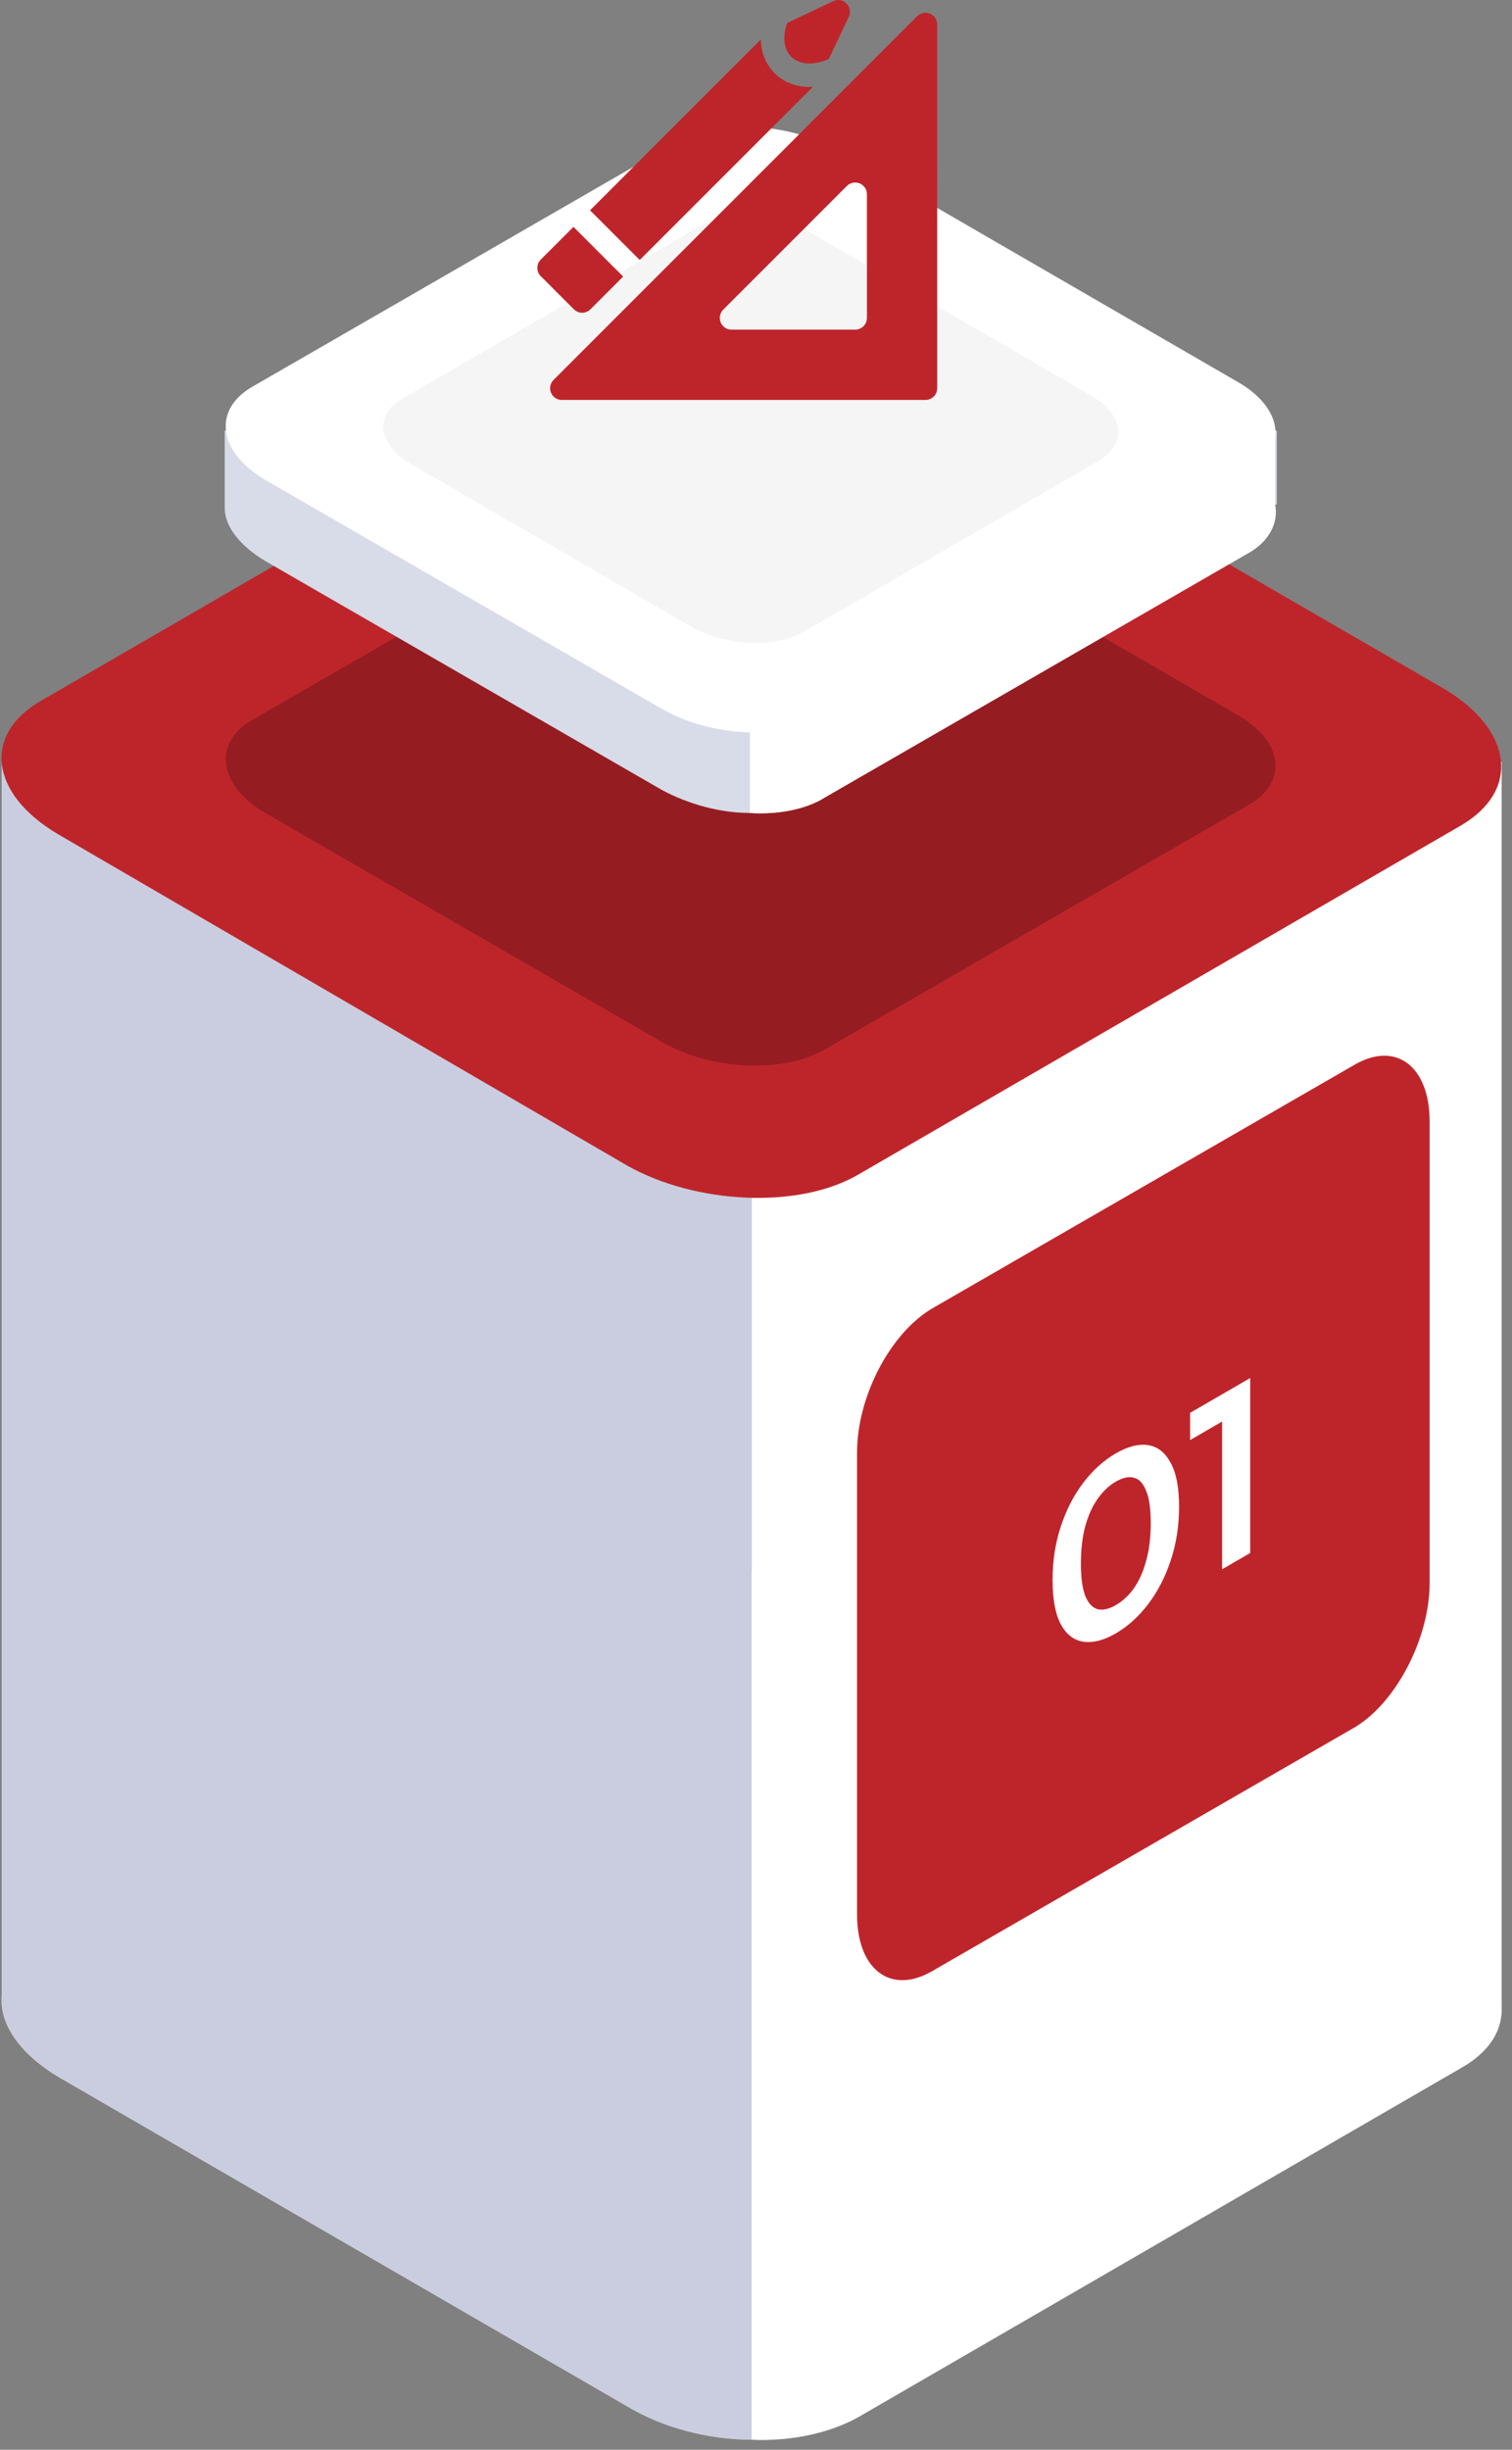
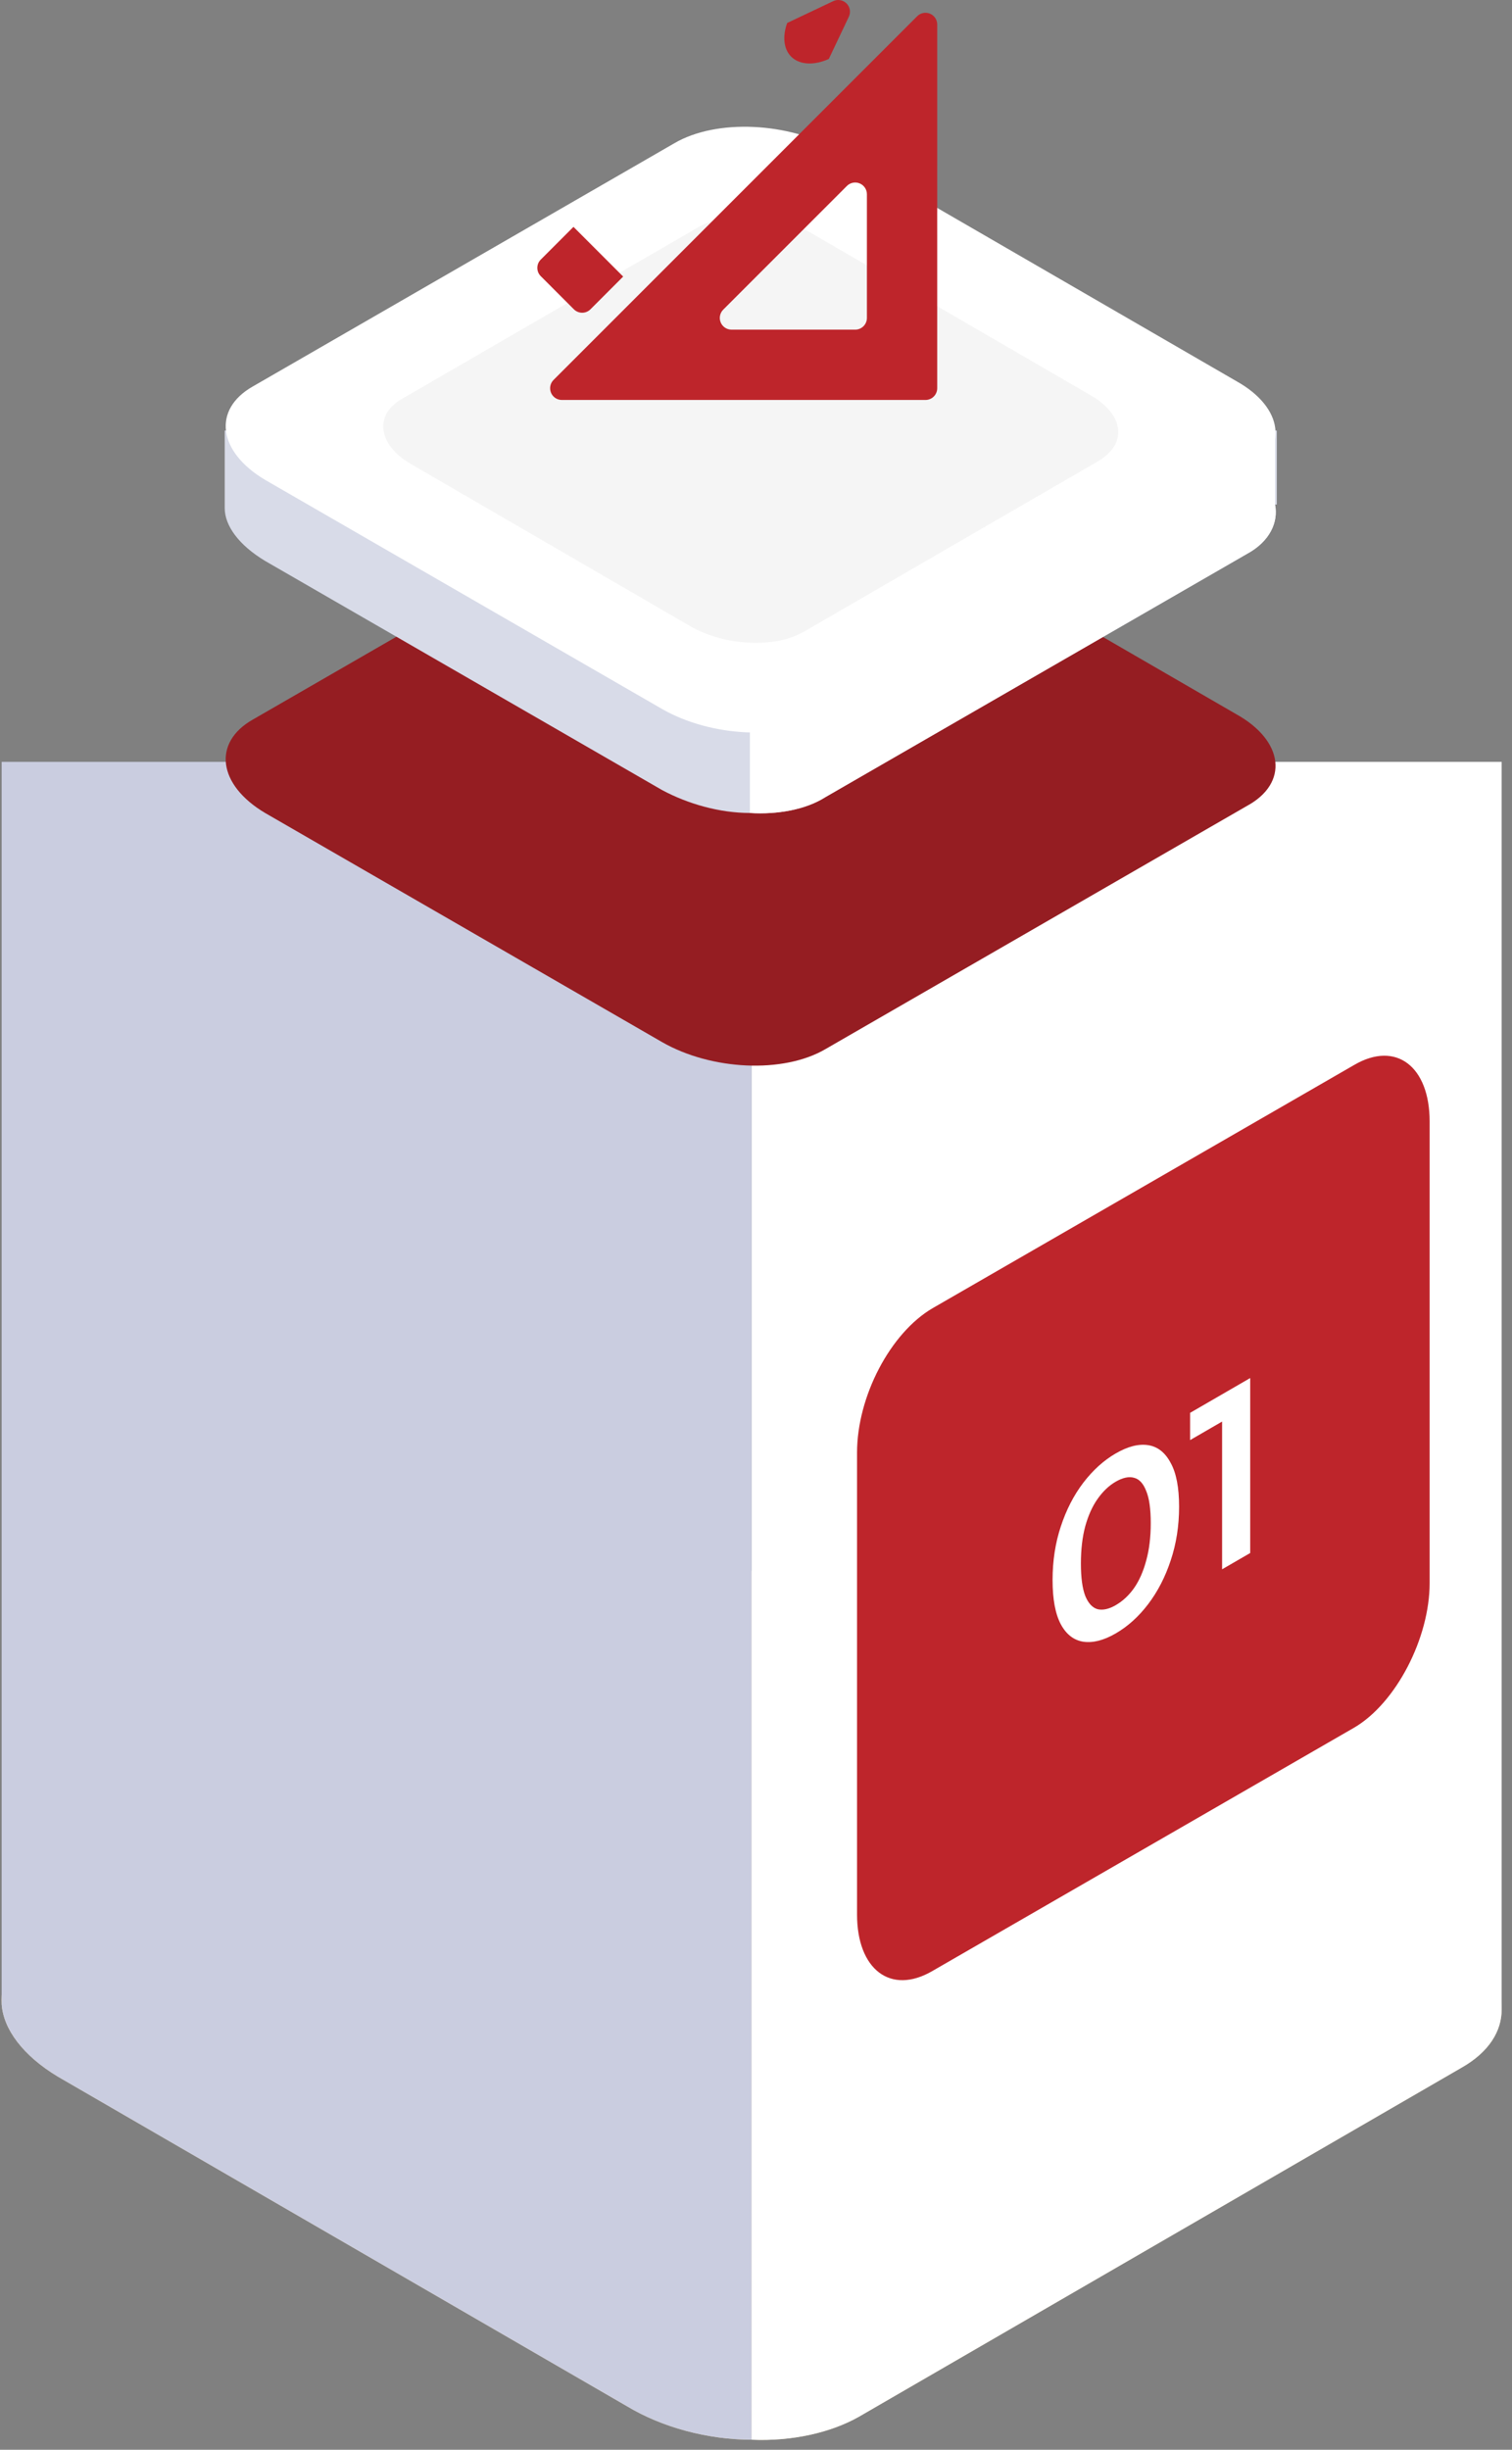
<svg xmlns="http://www.w3.org/2000/svg" width="121" height="196" viewBox="0 0 121 196" fill="none">
  <rect x="0" y="0" width="121" height="196" fill="#808080" stroke="none" />
  <path d="M120.171 160.79C120.171 162.483 119.187 164.175 116.938 165.444L68.727 193.364C66.478 194.633 63.386 195.338 60.153 195.197C56.639 195.197 52.984 194.21 50.173 192.518L4.632 166.149C1.821 164.457 0.275 162.342 0.134 160.367C-0.006 158.534 0.978 156.701 3.367 155.432L51.579 127.512C53.828 126.243 56.92 125.538 60.153 125.679C63.667 125.82 67.321 126.666 70.132 128.358L115.673 154.727C118.625 156.56 120.171 158.675 120.171 160.79Z" fill="#EED7AA" />
  <path d="M60.151 60.955V195.197C56.637 195.197 52.983 194.21 50.172 192.518L4.631 166.149C1.82 164.456 0.273 162.341 0.133 160.367V60.955H60.151Z" fill="#CACDE0" />
  <path d="M120.171 60.955V160.79C120.171 162.482 119.187 164.174 116.938 165.444L68.726 193.364C66.478 194.633 63.385 195.338 60.152 195.197V60.955H120.171Z" fill="white" />
-   <path d="M116.938 66.032L68.727 93.952C63.948 96.772 55.655 96.349 50.173 93.247L4.632 66.737C-0.85 63.494 -1.412 58.7 3.367 56.02L51.578 28.1C56.357 25.28 64.65 25.703 70.132 28.805L115.673 55.174C121.014 58.418 121.717 63.212 116.938 66.032Z" fill="#BE252B" />
  <path d="M99.788 64.481L66.054 83.94C62.681 85.915 56.918 85.633 52.983 83.376L21.216 65.045C17.421 62.789 17 59.405 20.232 57.572L53.966 38.112C57.34 36.138 63.103 36.42 67.038 38.676L98.945 57.148C102.74 59.264 103.162 62.648 99.788 64.481Z" fill="#951D22" />
  <path d="M108.364 138.229L74.63 157.688C71.257 159.662 68.586 157.547 68.586 153.176V116.231C68.586 111.719 71.257 106.642 74.63 104.668L108.364 85.209C111.737 83.235 114.408 85.35 114.408 89.721V126.666C114.408 131.037 111.737 136.254 108.364 138.229Z" fill="#BE252B" />
  <path d="M89.287 130.687C88.33 131.242 87.465 131.463 86.692 131.351C85.93 131.232 85.33 130.766 84.892 129.953C84.453 129.127 84.234 127.948 84.234 126.414C84.234 124.881 84.453 123.454 84.892 122.133C85.33 120.8 85.93 119.632 86.692 118.631C87.465 117.623 88.33 116.842 89.287 116.287C90.257 115.726 91.122 115.505 91.883 115.624C92.645 115.743 93.245 116.215 93.683 117.041C94.133 117.847 94.358 119.017 94.358 120.55C94.358 122.084 94.133 123.521 93.683 124.861C93.245 126.182 92.645 127.343 91.883 128.344C91.122 129.345 90.257 130.126 89.287 130.687ZM89.287 128.427C89.853 128.1 90.343 127.643 90.758 127.055C91.174 126.455 91.497 125.721 91.728 124.854C91.97 123.98 92.091 122.983 92.091 121.863C92.091 120.73 91.97 119.874 91.728 119.294C91.497 118.694 91.174 118.341 90.758 118.235C90.343 118.116 89.853 118.22 89.287 118.547C88.745 118.861 88.261 119.322 87.834 119.929C87.418 120.517 87.09 121.247 86.847 122.121C86.617 122.974 86.501 123.968 86.501 125.101C86.501 126.221 86.617 127.081 86.847 127.681C87.09 128.274 87.418 128.63 87.834 128.749C88.261 128.849 88.745 128.741 89.287 128.427ZM97.8 125.557V112.557L98.786 113.165L95.239 115.22V113.04L100.05 110.254V124.254L97.8 125.557Z" fill="white" />
  <path d="M102.038 40.368C102.32 41.778 101.617 43.329 99.79 44.316L66.055 63.776C64.509 64.763 62.26 65.186 60.011 65.045C57.622 65.045 55.092 64.34 52.983 63.212L21.217 44.88C19.109 43.611 17.984 42.06 17.984 40.65C17.984 40.509 17.984 40.509 17.984 40.368V34.446H25.293L54.108 17.806C55.654 16.819 57.903 16.396 60.152 16.537C62.541 16.537 65.072 17.242 67.18 18.37L94.87 34.446H102.179V40.368H102.038Z" fill="#D8DBE8" />
  <path d="M102.039 40.368C102.32 41.778 101.617 43.329 99.79 44.316L66.056 63.776C64.51 64.763 62.261 65.186 60.012 65.045V16.537C62.401 16.537 64.931 17.242 67.04 18.37L94.73 34.445H102.039V40.368Z" fill="white" />
  <path d="M99.788 37.83L66.054 57.289C62.681 59.263 56.918 58.981 52.983 56.725L21.216 38.394C17.421 36.138 17 32.753 20.232 30.92L53.966 11.461C57.34 9.487 63.103 9.769 67.038 12.025L98.945 30.497C102.74 32.612 103.162 35.997 99.788 37.83Z" fill="white" />
  <path d="M87.982 36.842L64.368 50.52C61.978 51.931 57.902 51.648 55.231 50.097L32.883 37.124C30.212 35.573 29.931 33.176 32.18 31.907L55.794 18.229C58.183 16.819 62.259 17.101 64.93 18.652L87.279 31.625C89.949 33.176 90.231 35.432 87.982 36.842Z" fill="#F5F5F5" />
  <g clip-path="url(#clip0_1621_4960)">
    <path d="M75.001 8.25V1.96C75.001 1.581 74.773 1.239 74.422 1.094C74.072 0.949 73.668 1.029 73.4 1.297L44.298 30.399C44.03 30.668 43.95 31.071 44.095 31.421C44.24 31.772 44.582 32 44.961 32H51.251C52 32 51.671 32 52.189 32C52.706 32 53.126 32 53.126 32H55.626C55.109 32 55.5 32 55.626 32C56.144 32 57.501 32 57.501 32H60.001C60.519 32 60.5 32 61.876 32H64.376C63.422 32 63.859 32 64.376 32C64.894 32 66.5 32 66.251 32H68.751C68 32 68.234 32 68.751 32C69.269 32 70 32 70.626 32H74.064C74.581 32 75.001 31.58 75.001 31.063V27.625C75.001 28.143 75.001 28.5 75.001 27.625C75.001 27.108 75.001 27 75.001 25.75V23.25C75.001 23.768 75.001 24 75.001 23.25C75.001 22.733 75.001 22.5 75.001 21.375V18.875C75.001 19.393 75.001 20.5 75.001 18.875C75.001 18.358 75 18 75 17H75.001V14.5C75.001 15.5 75 15.018 75 14.5C75 13.982 75.001 13.5 75.001 12.625V10.125C75.001 10.643 75.001 11 75.001 10.125C75.001 9.608 75.001 9.5 75.001 8.25ZM69.376 25.438C69.376 25.955 68.956 26.375 68.439 26.375H58.541C58.162 26.375 57.82 26.147 57.675 25.796C57.53 25.446 57.61 25.043 57.878 24.774L67.775 14.877C68.043 14.609 68.447 14.529 68.797 14.674C69.148 14.819 69.376 15.161 69.376 15.54V25.438Z" fill="#BE252B" />
    <path d="M45.893 18.151L49.871 22.129L47.252 24.747C46.885 25.114 46.291 25.112 45.926 24.747L43.275 22.095C42.907 21.727 42.91 21.134 43.275 20.769L45.893 18.151Z" fill="#BE252B" />
-     <path d="M64.784 6.958C64.871 6.958 64.96 6.955 65.049 6.95L51.196 20.803L47.219 16.826L60.889 3.155C60.91 4.217 61.289 5.157 61.989 5.858C62.71 6.578 63.684 6.958 64.784 6.958Z" fill="#BE252B" />
    <path d="M67.93 1.339L66.327 4.717C65.181 5.239 63.993 5.212 63.313 4.531C62.696 3.914 62.616 2.88 62.996 1.838L66.68 0.091C67.038 -0.079 67.465 -0.006 67.745 0.274C68.025 0.555 68.099 0.981 67.93 1.339Z" fill="#BE252B" />
  </g>
  <defs>
    <clipPath id="clip0_1621_4960">
      <rect width="32" height="32" fill="white" transform="translate(43)" />
    </clipPath>
  </defs>
</svg>